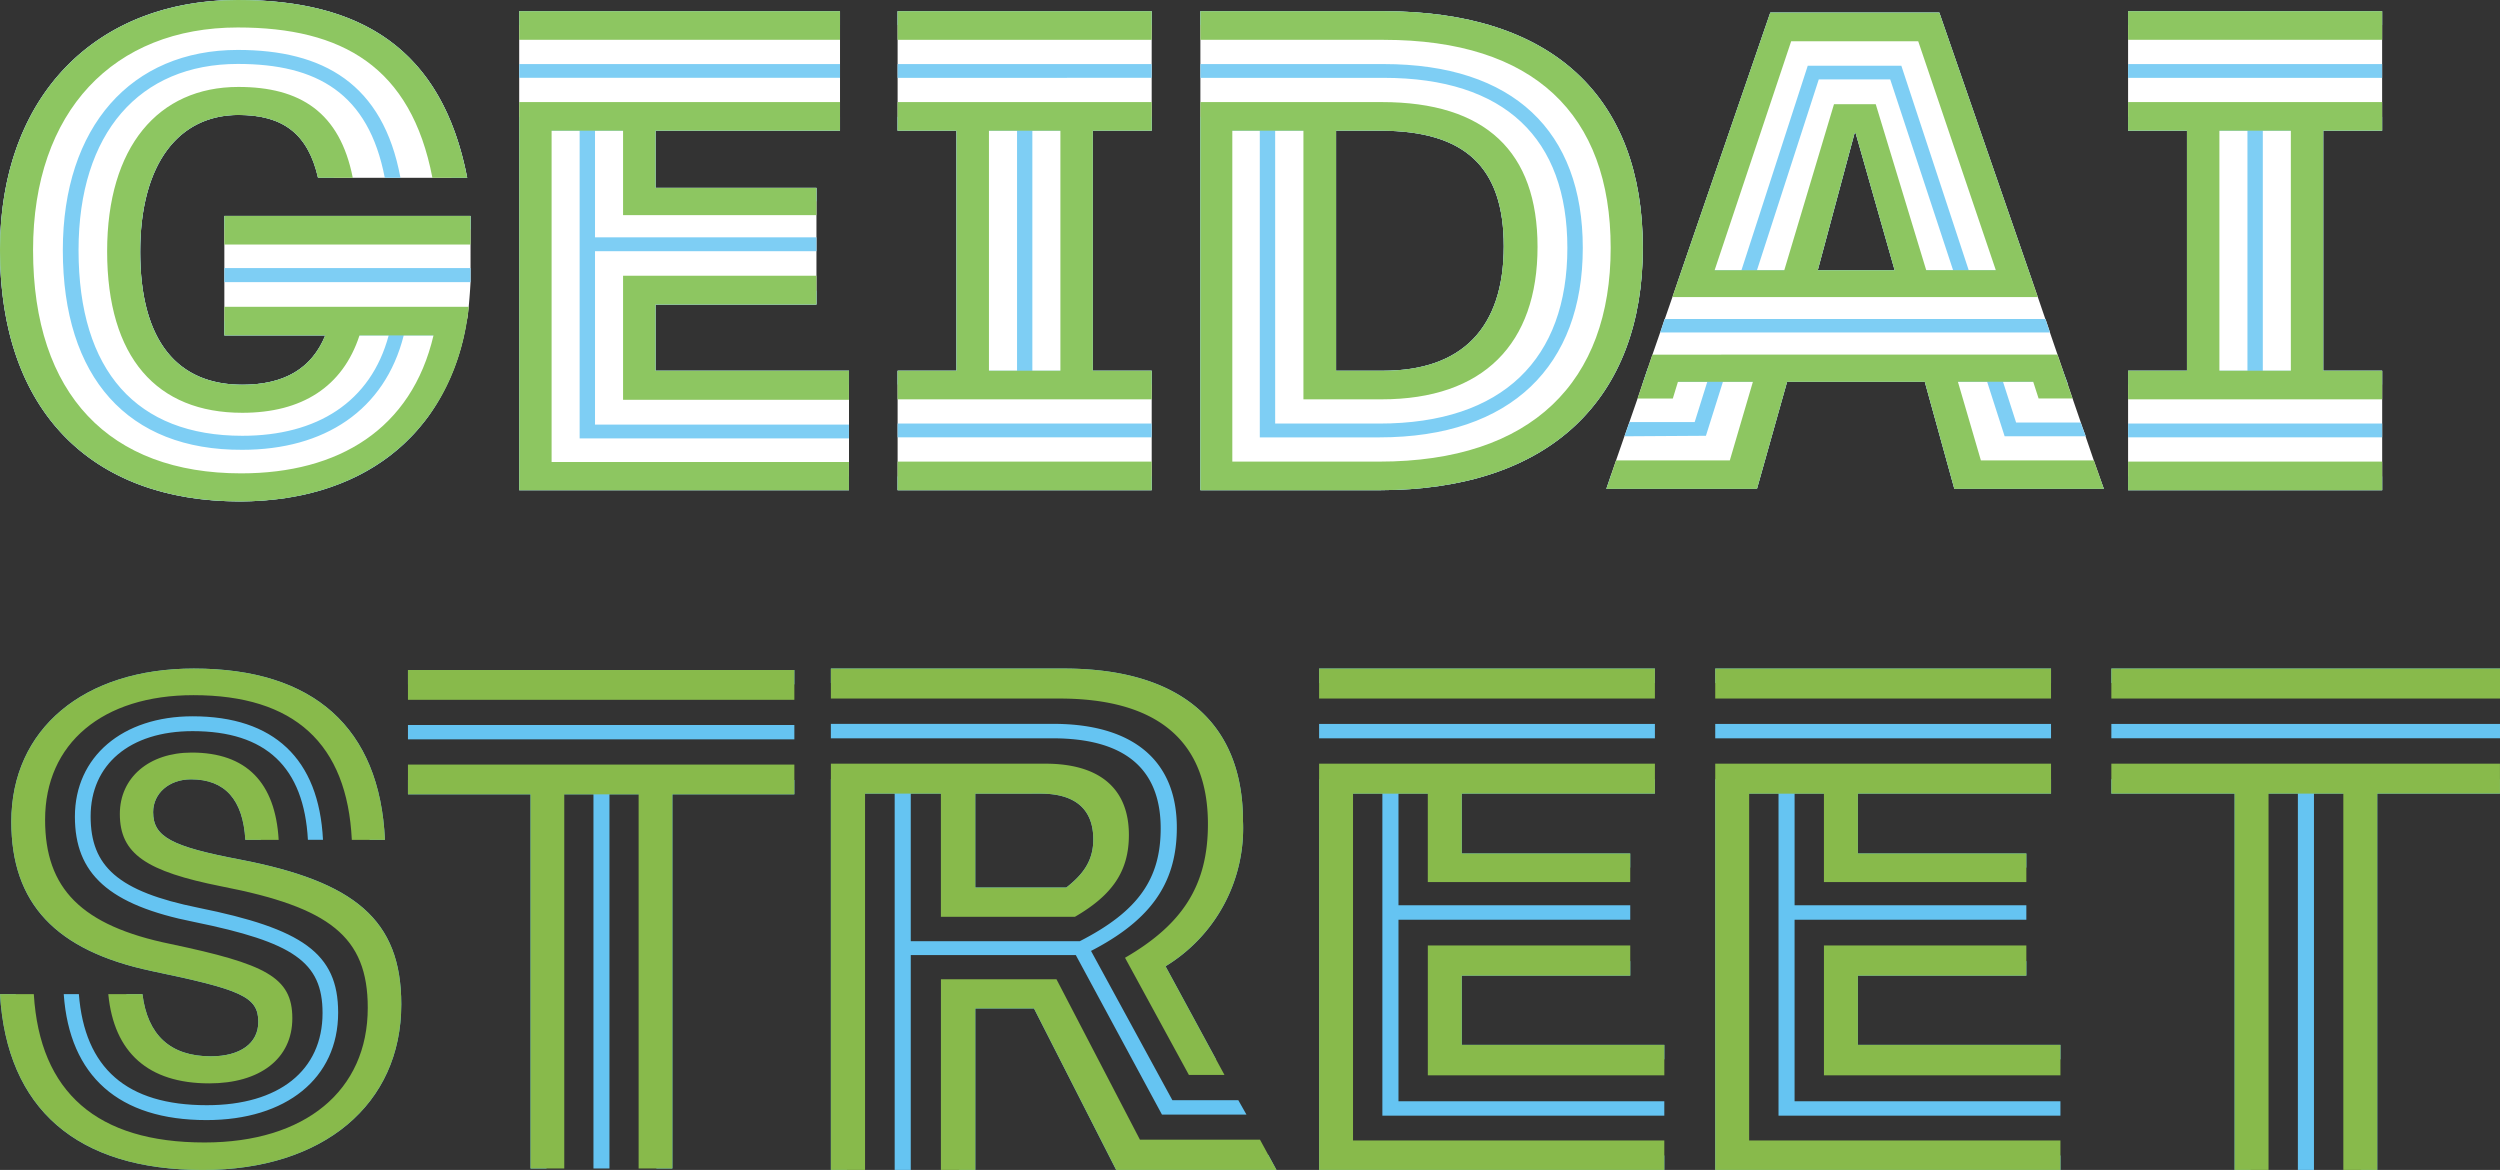
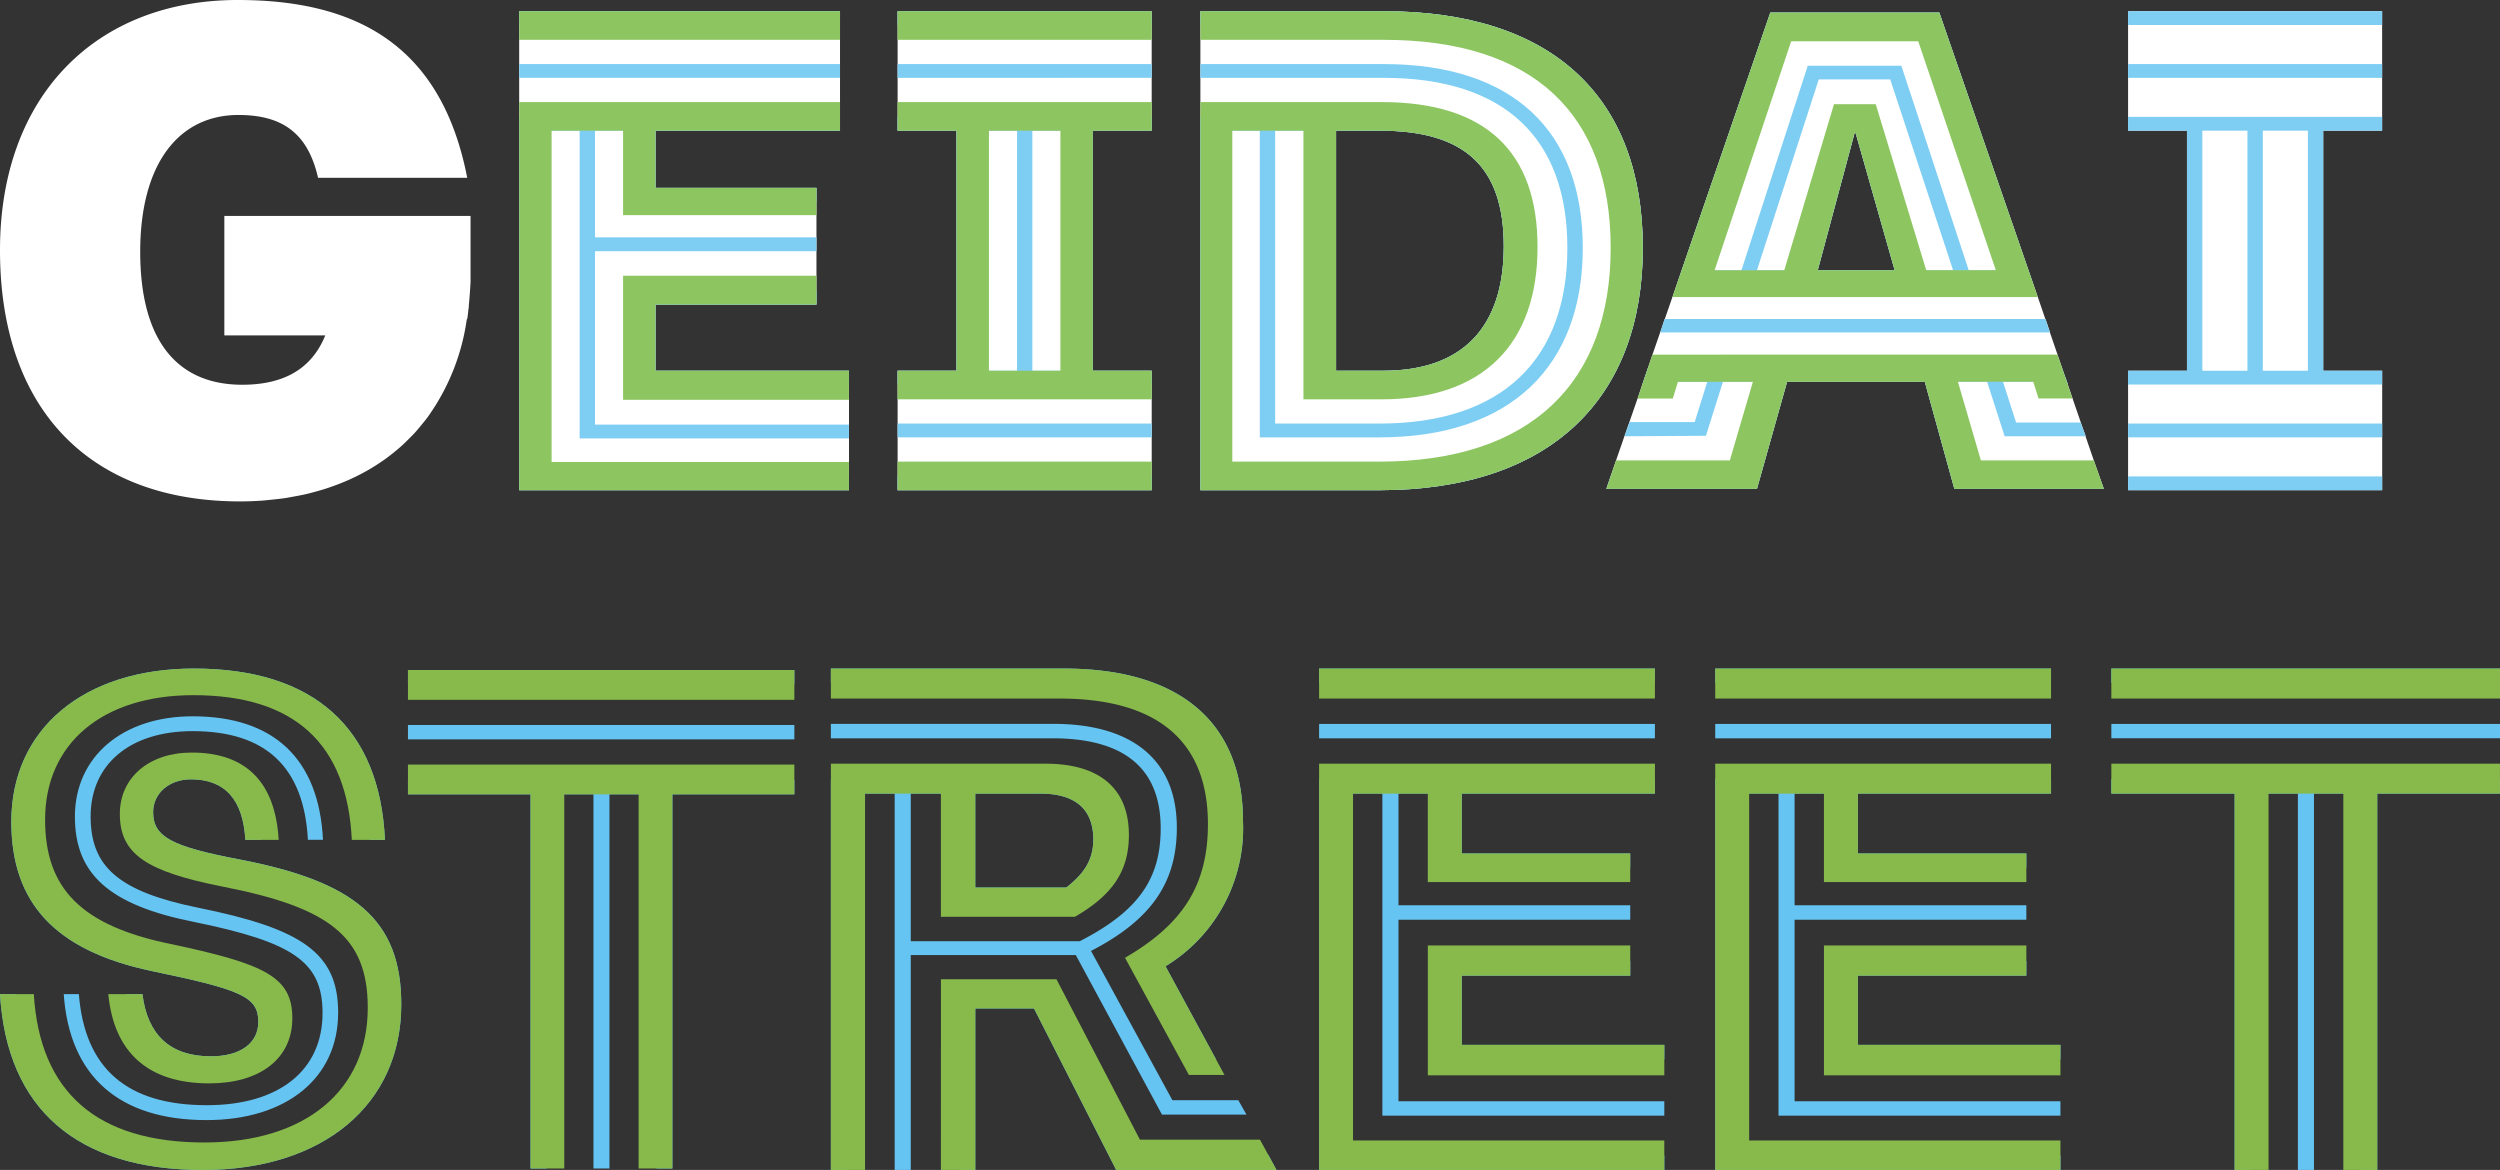
<svg xmlns="http://www.w3.org/2000/svg" width="239.326" height="112" viewBox="0 0 239.326 112">
  <rect x="0" y="0" width="239.326" height="112" fill="#333333" stroke="none" />
  <g transform="translate(-163.999 -2408)">
    <g transform="translate(278.023 2432)">
      <g transform="translate(-114.024 -24)">
        <path d="M140.2,43.6l-.792-2.307h.023l-.3-.817-.963-2.8-.483-1.407h.021l-.311-.847L136,31.354h.013l-.432-1.286h-.02l-.718-2.1L125.411.733H109.234L99.86,27.969l-.728,2.1h-.015l-.306.926-.863,2.486-.442,1.309H97.5l-.5,1.48h0l-.475,1.407-1.221,3.513-.038.1h0l-.8,2.307-.482,1.411h0l-.446,1.314h14.416l2.884-10.247h13.183l2.831,10.247h14.306ZM117.3,12.264h.1L121.14,25.4h-7.367Z" transform="translate(60.24 0.472)" fill="#fff" />
        <path d="M43.28,35.071V28.736H58.69V17.565H43.28V12.09H60.945V.653H30.232V46.509H61.805V35.071Z" transform="translate(19.47 0.42)" fill="#fff" />
        <path d="M123.918.652V12.09h5.638V35.07h-5.638V46.508h24.325V43.771h0v-2.32h0V40.13h0V35.07H142.6V12.09h5.638V7.03h0V5.709h0V3.39h0V.652Z" transform="translate(79.804 0.42)" fill="#fff" />
        <path d="M52.268.652V12.09h5.638V35.07H52.268V46.508H76.593V43.771h0v-2.32h0V40.13h0V35.07H70.953V12.09h5.638V7.03h0V5.709h0V3.39h0V.652Z" transform="translate(33.661 0.42)" fill="#fff" />
        <path d="M21.476,20.672V32.107h9.663c-1.289,3.168-3.919,4.725-7.945,4.725-6.122,0-9.772-4.082-9.772-12.725,0-8.536,3.758-13.1,9.4-13.1,4.242,0,6.658,1.772,7.625,6.014h14.28C42.307,4.565,34.414,0,22.763,0,9.234,0,0,9.128,0,23.947,0,39.356,8.751,48,22.978,48c.748,0,1.48-.03,2.2-.082.225-.016.442-.046.666-.067.492-.048.981-.1,1.462-.169.235-.035.462-.082.692-.123.46-.081.916-.168,1.361-.271.207-.049.408-.1.612-.158.464-.122.919-.252,1.366-.4.166-.054.327-.113.49-.171.475-.168.939-.349,1.394-.547q.185-.079.365-.163.718-.328,1.4-.707c.09-.051.182-.1.273-.153.46-.265.906-.549,1.338-.848.081-.056.161-.11.24-.166.411-.294.806-.607,1.19-.932.1-.082.2-.163.293-.247.327-.289.64-.6.945-.907.143-.146.291-.291.429-.442.215-.235.419-.483.623-.732s.429-.52.631-.792c.092-.127.179-.26.27-.39A21.078,21.078,0,0,0,44.681,30.6a.592.592,0,0,0,.071-.189c.033-.261.062-.528.09-.794.01-.087.033-.166.041-.253h-.015c.122-1.243.178-2.362.178-2.362V20.672Z" fill="#fff" />
        <path d="M87.454.653H69.9V46.506H87.023c16.484,0,25.235-8.858,25.235-23.194C112.259,8.922,103.669.653,87.454.653Zm11.49,22.5c0,7.786-3.974,11.921-11.544,11.921H82.889V12.09h4.243C95.238,12.09,98.944,15.581,98.944,23.15Z" transform="translate(45.013 0.421)" fill="#fff" />
        <path d="M87.4,35.07c7.571,0,11.544-4.135,11.544-11.921,0-7.569-3.706-11.059-11.812-11.059H82.889V35.07Zm-17.5-24.3H87.132c8.966,0,13.288,4.123,13.288,12.381,0,8.506-4.6,13.241-13.021,13.241H81.424V12.09H77.059V40.127h9.964c11.883,0,18.008-6.244,18.008-16.815,0-10.466-5.964-16.281-17.578-16.281H69.9V5.712H87.454c12.412,0,19.054,6.436,19.054,17.6,0,11.227-6.8,18.137-19.485,18.137H75.588V12.09h-4.22v33.1H87.023c15.786,0,23.759-8.092,23.759-21.873,0-13.833-7.812-21.338-23.328-21.338H69.9V.653H87.454c16.215,0,24.8,8.269,24.8,22.659,0,14.334-8.751,23.194-25.235,23.194H69.9Z" transform="translate(45.013 0.421)" fill="#7ecef4" />
        <path d="M52.268,46.508H76.591V45.186H52.268Zm0-5.06H76.591v-1.32H52.268Zm7.11-29.357H63.7v22.98H59.378Zm5.789,0h4.316v22.98H65.167Zm-12.9-1.322v1.322h5.639v22.98H52.268v1.32H76.593v-1.32H70.955V12.091h5.637V10.769Zm0-3.738H76.591V5.711H52.268Zm0-5.057H76.591V.652H52.268Z" transform="translate(33.661 0.42)" fill="#7ecef4" />
        <path d="M123.919,46.508h24.323V45.186H123.919Zm0-5.06h24.323v-1.32H123.919Zm7.11-29.357h4.316v22.98h-4.316Zm5.787,0h4.317v22.98h-4.317Zm-12.9-1.322v1.322h5.637v22.98h-5.637v1.32h24.323v-1.32H142.6V12.091h5.639V10.769Zm0-3.738h24.323V5.711H123.919Zm0-5.057h24.323V.652H123.919Z" transform="translate(79.804 0.42)" fill="#7ecef4" />
        <path d="M97.5,34.786l-.5,1.48h1.58l.064-.192H103.2l-1.207,3.858H95.761l-.492,1.361,7.8-.048,1.628-5.172h4.6l-2.568,8.935H93.984l-.444,1.314h14.413l2.884-10.249h13.185l2.828,10.249h14.308l-.492-1.314H128.018l-2.53-8.935h4.5l1.677,5.22h7.761l-.49-1.314h-6.172l-1.256-3.906H136.1l.064.192H137.7l-.544-1.48Zm1.623-4.72-.426,1.287H136l-.432-1.287Zm18.176-17.8h.107L121.138,25.4h-7.367Zm-3.426-5.141h6.837L126.732,25.4h-4.164L118.453,10.94h-2.231L112.17,25.4h-4.217Zm-3.592-5.06h14.091L132.385,25.4h-4.158L121.777,5.821h-8.961L106.468,25.4H102.3ZM109.234.734l-8.919,25.949H134.38L125.409.734Z" transform="translate(60.24 0.473)" fill="#7ecef4" />
        <path d="M41.807,27.413V36.4h20V35.071H43.28V28.735H58.689V27.413ZM30.233,10.776V46.508H61.8V45.18H31.7V12.091h4.319V41.547H61.8V40.225H37.491v-16.6h21.2V22.3h-21.2V12.091h4.322v6.763H58.689V17.566H43.28V12.091H60.945V10.776Zm0-3.745H60.945V5.711H30.233Zm0-5.057H60.945V.652H30.233Z" transform="translate(19.47 0.42)" fill="#7ecef4" />
-         <path d="M21.476,25.665h23.57v1.342H21.476Zm0-4.993h23.57v1.289H21.476ZM0,23.947C0,9.128,9.234,0,22.765,0,34.416,0,42.308,4.564,44.723,17.02h-1.5C40.965,5.424,33.88,1.289,22.765,1.289,9.933,1.289,1.5,9.665,1.5,23.947c0,14.872,7.945,22.71,21.476,22.71,10.147,0,17.611-4.671,19.973-14.549h-4.3C36.832,39.3,31.034,43.06,23.194,43.06c-10.952.054-17.18-6.926-17.18-19.113,0-11.812,6.55-19.167,16.751-19.167,8.161,0,13.907,3.221,15.57,12.241h-1.5c-1.557-8.108-6.5-10.9-14.068-10.9-9.4,0-15.248,6.6-15.248,17.826,0,11.6,5.585,17.772,15.677,17.772,7.142,0,12.3-3.222,14.013-9.611H32.643c-1.45,4.026-4.671,6.014-9.45,6.014-6.979,0-11.22-4.618-11.22-14.013,0-9.234,4.3-14.39,10.845-14.39,4.939,0,8,2.2,9.128,7.3h-1.5c-.965-4.242-3.382-6.014-7.623-6.014-5.637,0-9.4,4.564-9.4,13.1,0,8.644,3.65,12.725,9.77,12.725,4.028,0,6.658-1.557,7.947-4.725H21.476V30.764h23.2C42.738,42.147,34.2,48,22.98,48,8.751,48,0,39.356,0,23.947" fill="#7ecef4" />
        <path d="M87.4,35.07c7.571,0,11.544-4.135,11.544-11.921,0-7.569-3.706-11.059-11.812-11.059H82.889V35.07ZM69.9,9.351H87.26c9.966,0,14.916,4.758,14.916,13.864,0,9.277-5.177,14.592-14.928,14.592H79.765V12.09H72.957V43.769H87.023c14.615,0,22.155-7.646,22.155-20.456S101.8,3.392,87.454,3.392H69.9V.653H87.454c16.215,0,24.8,8.269,24.8,22.659,0,14.336-8.751,23.194-25.235,23.194H69.9Z" transform="translate(45.013 0.421)" fill="#8dc661" />
        <path d="M52.268,46.508H76.591V43.769H52.268ZM61.011,12.09h6.841V35.07H61.011ZM52.268,9.351V12.09h5.639V35.07H52.268v2.737H76.593V35.07H70.955V12.09h5.637V9.351Zm0-5.96H76.591V.653H52.268Z" transform="translate(33.661 0.421)" fill="#8dc661" />
-         <path d="M123.919,46.508h24.323V43.769H123.919ZM132.66,12.09H139.5V35.07H132.66Zm-8.741-2.739V12.09h5.637V35.07h-5.637v2.737h24.323V35.07H142.6V12.09h5.639V9.351Zm0-5.96h24.323V.653H123.919Z" transform="translate(79.804 0.421)" fill="#8dc661" />
        <path d="M97.948,33.478l-1.419,4.2H99.9l.49-1.6h7.176l-2.21,7.526H94.468l-.929,2.722h14.415l2.884-10.249h13.185l2.828,10.249h14.309L140.2,43.6H129.391l-2.2-7.526H134.4l.515,1.6h3.245l-1.44-4.2Zm19.347-21.214h.107L121.139,25.4h-7.367ZM111.23,3.477h12.161l7.431,21.92h-6.663L119.324,9.5H115.33l-4.761,15.9H103.9Zm-2-2.744L99.86,27.969h34.978L125.41.733Z" transform="translate(60.24 0.472)" fill="#8dc661" />
        <path d="M40.176,25.974V37.852H61.8V35.07H43.28V28.734H58.689v-2.76ZM30.233,9.351V46.508H61.8v-2.7H33.335V12.09h6.841v8.085H58.689V17.565H43.28V12.09H60.945V9.351Zm0-5.96H60.945V.653H30.233Z" transform="translate(19.47 0.421)" fill="#8dc661" />
-         <path d="M21.476,20.672h23.57v2.739H21.476ZM0,23.947C0,9.128,9.234,0,22.765,0,34.416,0,42.308,4.564,44.723,17.02H41.394C39.356,6.39,32.752,2.63,22.765,2.63c-11.865,0-19.6,8-19.6,21.316,0,13.852,7.355,21.369,19.919,21.369,9.343,0,16.322-4.242,18.416-13.208H34.416c-1.611,4.94-5.53,7.41-11.222,7.41-8.161,0-12.938-5.262-12.938-15.464,0-9.986,4.886-15.731,12.563-15.731,5.905,0,9.718,2.417,10.952,8.7H30.442c-.965-4.242-3.382-6.014-7.623-6.014-5.637,0-9.4,4.564-9.4,13.1,0,8.644,3.65,12.725,9.77,12.725,4.028,0,6.658-1.557,7.947-4.725H21.476V29.368H44.885C43.7,40.59,35.6,48,22.98,48,8.751,48,0,39.356,0,23.947" fill="#8dc661" />
      </g>
    </g>
    <g transform="translate(283.663 2496)">
      <g transform="translate(-119.663 -24)">
        <path d="M69.455,27.034l1.365-.563,8.093,14.849h6.312l.781,1.382H77.918Zm-10.96-15.68h1.55v10.97h-1.55ZM58.49,31.181h1.557V48H58.49Zm7.176,1.359H58.49V31.181h8.155L74.49,46.564H88.1L88.878,48H73.535ZM52.329,11.354h1.54V48h-1.54Zm-6.109,0h1.54V48H46.22Zm12.275,9.611H68.758c1.573-1.237,2.585-2.53,2.585-4.61,0-2.753-1.573-4.383-5.058-4.383H46.22V10.589H66.34c4.288,0,6.543,2.185,6.543,5.7,0,2.7-1.315,4.452-3.48,6.037H58.495ZM53.078,26.1H70.05c5.591-2.862,7.744-5.958,7.744-10.8,0-5.891-3.669-8.622-10.346-8.622H46.22V5.294h21.3c7.334,0,11.819,3.277,11.819,9.931,0,5.469-2.619,9.115-9,12.2H53.078Zm23.273,2.012c5.3-3.3,7.783-7.171,7.783-13.5,0-8.947-5.422-13.23-15.629-13.23H46.22V0H68.533C79.324,0,85.674,4.89,85.674,14.613A15.464,15.464,0,0,1,78.256,28.5l4.834,8.914H81.437Z" transform="translate(33.318 0.001)" fill="#65c4f2" />
        <path d="M6.1,31.169H7.549C8.105,38.242,12.1,41.8,19.8,41.8c6.906,0,11.077-3.323,11.077-8.825,0-4.9-2.8-6.777-12.3-8.718-8.2-1.63-11.408-4.627-11.408-10.081,0-5.73,4.547-9.606,11.272-9.606,7.771,0,12.094,4.07,12.478,11.824H29.475C29.1,9.443,25.46,5.991,18.441,5.991c-6.028,0-9.766,3.2-9.766,8.16,0,4.777,2.6,7.186,10.329,8.751,9.909,2.007,13.366,4.333,13.366,10.031,0,6.3-4.984,10.292-12.6,10.292-8.387,0-13.122-4.2-13.669-12.056m5.985,0h1.547c.487,3.9,2.652,5.952,6.548,5.952,2.814,0,4.545-1.244,4.545-3.3,0-2.435-1.678-3.084-10.227-4.87C5.3,27,1.082,22.458,1.082,14.664,1.082,5.792,8.009,0,18.559,0c11.473,0,17.8,5.682,18.291,16.4H35.377c-.48-10.1-5.99-15.1-16.839-15.1C8.658,1.3,2.566,6.37,2.566,14.633c0,7.267,3.619,11.146,12.428,12.986,8.8,1.9,11.223,2.777,11.223,6.159,0,2.894-2.5,4.653-6.076,4.653-4.67,0-7.506-2.592-8.052-7.262M0,31.169H1.509c.607,10.358,6.51,15.524,17.928,15.524,10.876,0,17.489-5.546,17.489-14.512,0-7.543-3.827-10.6-14.34-12.6-6.916-1.365-9.4-2.554-9.4-5.829,0-2.526,2.213-4.442,5.113-4.442,4.151,0,6.4,2.526,6.679,7.083H23.485c-.217-3.843-1.948-5.791-5.2-5.791-2.11,0-3.626,1.353-3.626,3.139,0,2.382,1.786,3.3,8.334,4.545,10.931,2.11,15.421,5.737,15.421,13.853C38.418,41.722,30.951,48,19.427,48,7.36,48,.65,42.154,0,31.169" transform="translate(0 0.001)" fill="#65c4f2" />
        <path d="M22.694,10.609v1.375H34.429V47.8h1.53V11.983h4.493V47.8h1.532V11.983h4.491V47.8h1.532V11.983H59.684V10.609Zm0-3.889h36.99V5.346H22.694Zm0-5.262h36.99V.082H22.694Z" transform="translate(16.359 0.059)" fill="#65c4f2" />
        <path d="M117.452,10.59v1.384h11.8V48h1.538V11.974h4.519V48h1.54V11.974h4.519V48h1.54V11.974h11.745V10.59Zm0-3.913h37.207V5.3H117.452Zm0-5.293h37.207V0H117.452Z" transform="translate(84.667)" fill="#65c4f2" />
        <path d="M107.534,28.012v9.4h20.929V36.028H109.073V29.4H125.2V28.012ZM95.416,10.6V48h33.047V46.61H96.956V11.974h4.519V42.806h26.988V41.423h-25.45V24.046H125.2V22.662H103.014V11.974h4.524v7.08H125.2V17.7H109.073v-5.73h18.491V10.6Zm0-3.92h32.147V5.3H95.416Zm0-5.293h32.147V0H95.416Z" transform="translate(68.782)" fill="#65c4f2" />
        <path d="M85.5,28.012v9.4h20.931V36.028H87.037V29.4h16.13V28.012ZM73.38,10.6V48h33.047V46.61H74.92V11.974h4.517V42.806h26.99V41.423H80.979V24.046h22.187V22.662H80.979V11.974H85.5v7.08h17.663V17.7H87.037v-5.73h18.491V10.6Zm0-3.92h32.147V5.3H73.38Zm0-5.293h32.147V0H73.38Z" transform="translate(52.897)" fill="#65c4f2" />
        <g transform="translate(0 0.002)">
          <path d="M68.757,20.965c1.573-1.236,2.585-2.53,2.585-4.608,0-2.753-1.573-4.383-5.058-4.383H60.046v8.992Zm-12,8.78h11.06L75.806,45.1H87.3L88.878,48H73.535L65.667,32.542h-5.62V48H56.753ZM46.221,9.106H66.756c5.194,0,7.993,2.383,7.993,6.823,0,3.507-1.619,5.777-5.161,7.833H56.753V11.973H49.491V48h-3.27Zm28.157,18.58c5.486-3.18,7.937-6.9,7.937-12.8,0-8.148-5.082-12.015-14.209-12.015H46.221V0H68.532C79.323,0,85.673,4.89,85.673,14.615A15.461,15.461,0,0,1,78.257,28.5l5.641,10.4H80.492Z" transform="translate(33.319 -0.001)" fill="#88ba4b" />
          <path d="M10.368,31.169h3.268c.487,3.9,2.652,5.952,6.548,5.952,2.814,0,4.545-1.244,4.545-3.3,0-2.435-1.678-3.084-10.227-4.87C5.3,27,1.082,22.458,1.082,14.664,1.082,5.792,8.009,0,18.559,0c11.473,0,17.8,5.682,18.291,16.4H33.679c-.444-9.21-5.5-13.853-15.163-13.853-8.7,0-14.2,4.622-14.2,11.927,0,6.579,3.452,10.139,12.013,11.893,9.069,1.915,11.655,3.16,11.655,7.111,0,3.884-3.116,6.233-7.954,6.233-5.844,0-9.124-2.955-9.664-8.539M0,31.169H3.235c.575,9.415,6.061,14.2,16.343,14.2,9.632,0,15.627-4.956,15.627-12.9,0-6.83-3.691-9.611-13.982-11.612-7.219-1.439-9.752-3.1-9.752-6.937,0-3.474,2.783-5.877,6.883-5.877,5.238,0,8.009,2.879,8.322,8.355H23.485c-.217-3.843-1.948-5.791-5.2-5.791-2.11,0-3.626,1.353-3.626,3.139,0,2.382,1.786,3.3,8.334,4.545,10.931,2.11,15.421,5.737,15.421,13.853C38.418,41.722,30.951,48,19.427,48,7.36,48,.65,42.154,0,31.169" transform="translate(0 -0.001)" fill="#88ba4b" />
          <path d="M22.694,9.134v2.85H34.429V47.8h3.228V11.983h7.119V47.8h3.23V11.983H59.684V9.134Zm0-6.2h36.99V.082H22.694Z" transform="translate(16.359 0.057)" fill="#88ba4b" />
          <path d="M117.452,9.106v2.867h11.8V48H132.5V11.973h7.16V48h3.249V11.973h11.745V9.106Zm0-6.238h37.207V0H117.452Z" transform="translate(84.667 -0.001)" fill="#88ba4b" />
          <path d="M105.824,26.506V38.939h22.64V36.027H109.073V29.4H125.2V26.506ZM95.416,9.106V48h33.047V45.177h-29.8v-33.2h7.16v8.463H125.2V17.7H109.073v-5.73h18.491V9.106Zm0-6.238h32.147V0H95.416Z" transform="translate(68.782 -0.001)" fill="#88ba4b" />
          <path d="M83.788,26.506V38.939h22.64V36.027H87.037V29.4h16.13V26.506ZM73.38,9.106V48h33.047V45.177h-29.8v-33.2h7.159v8.463h19.379V17.7H87.037v-5.73h18.491V9.106Zm0-6.238h32.147V0H73.38Z" transform="translate(52.897 -0.001)" fill="#88ba4b" />
        </g>
      </g>
    </g>
  </g>
</svg>